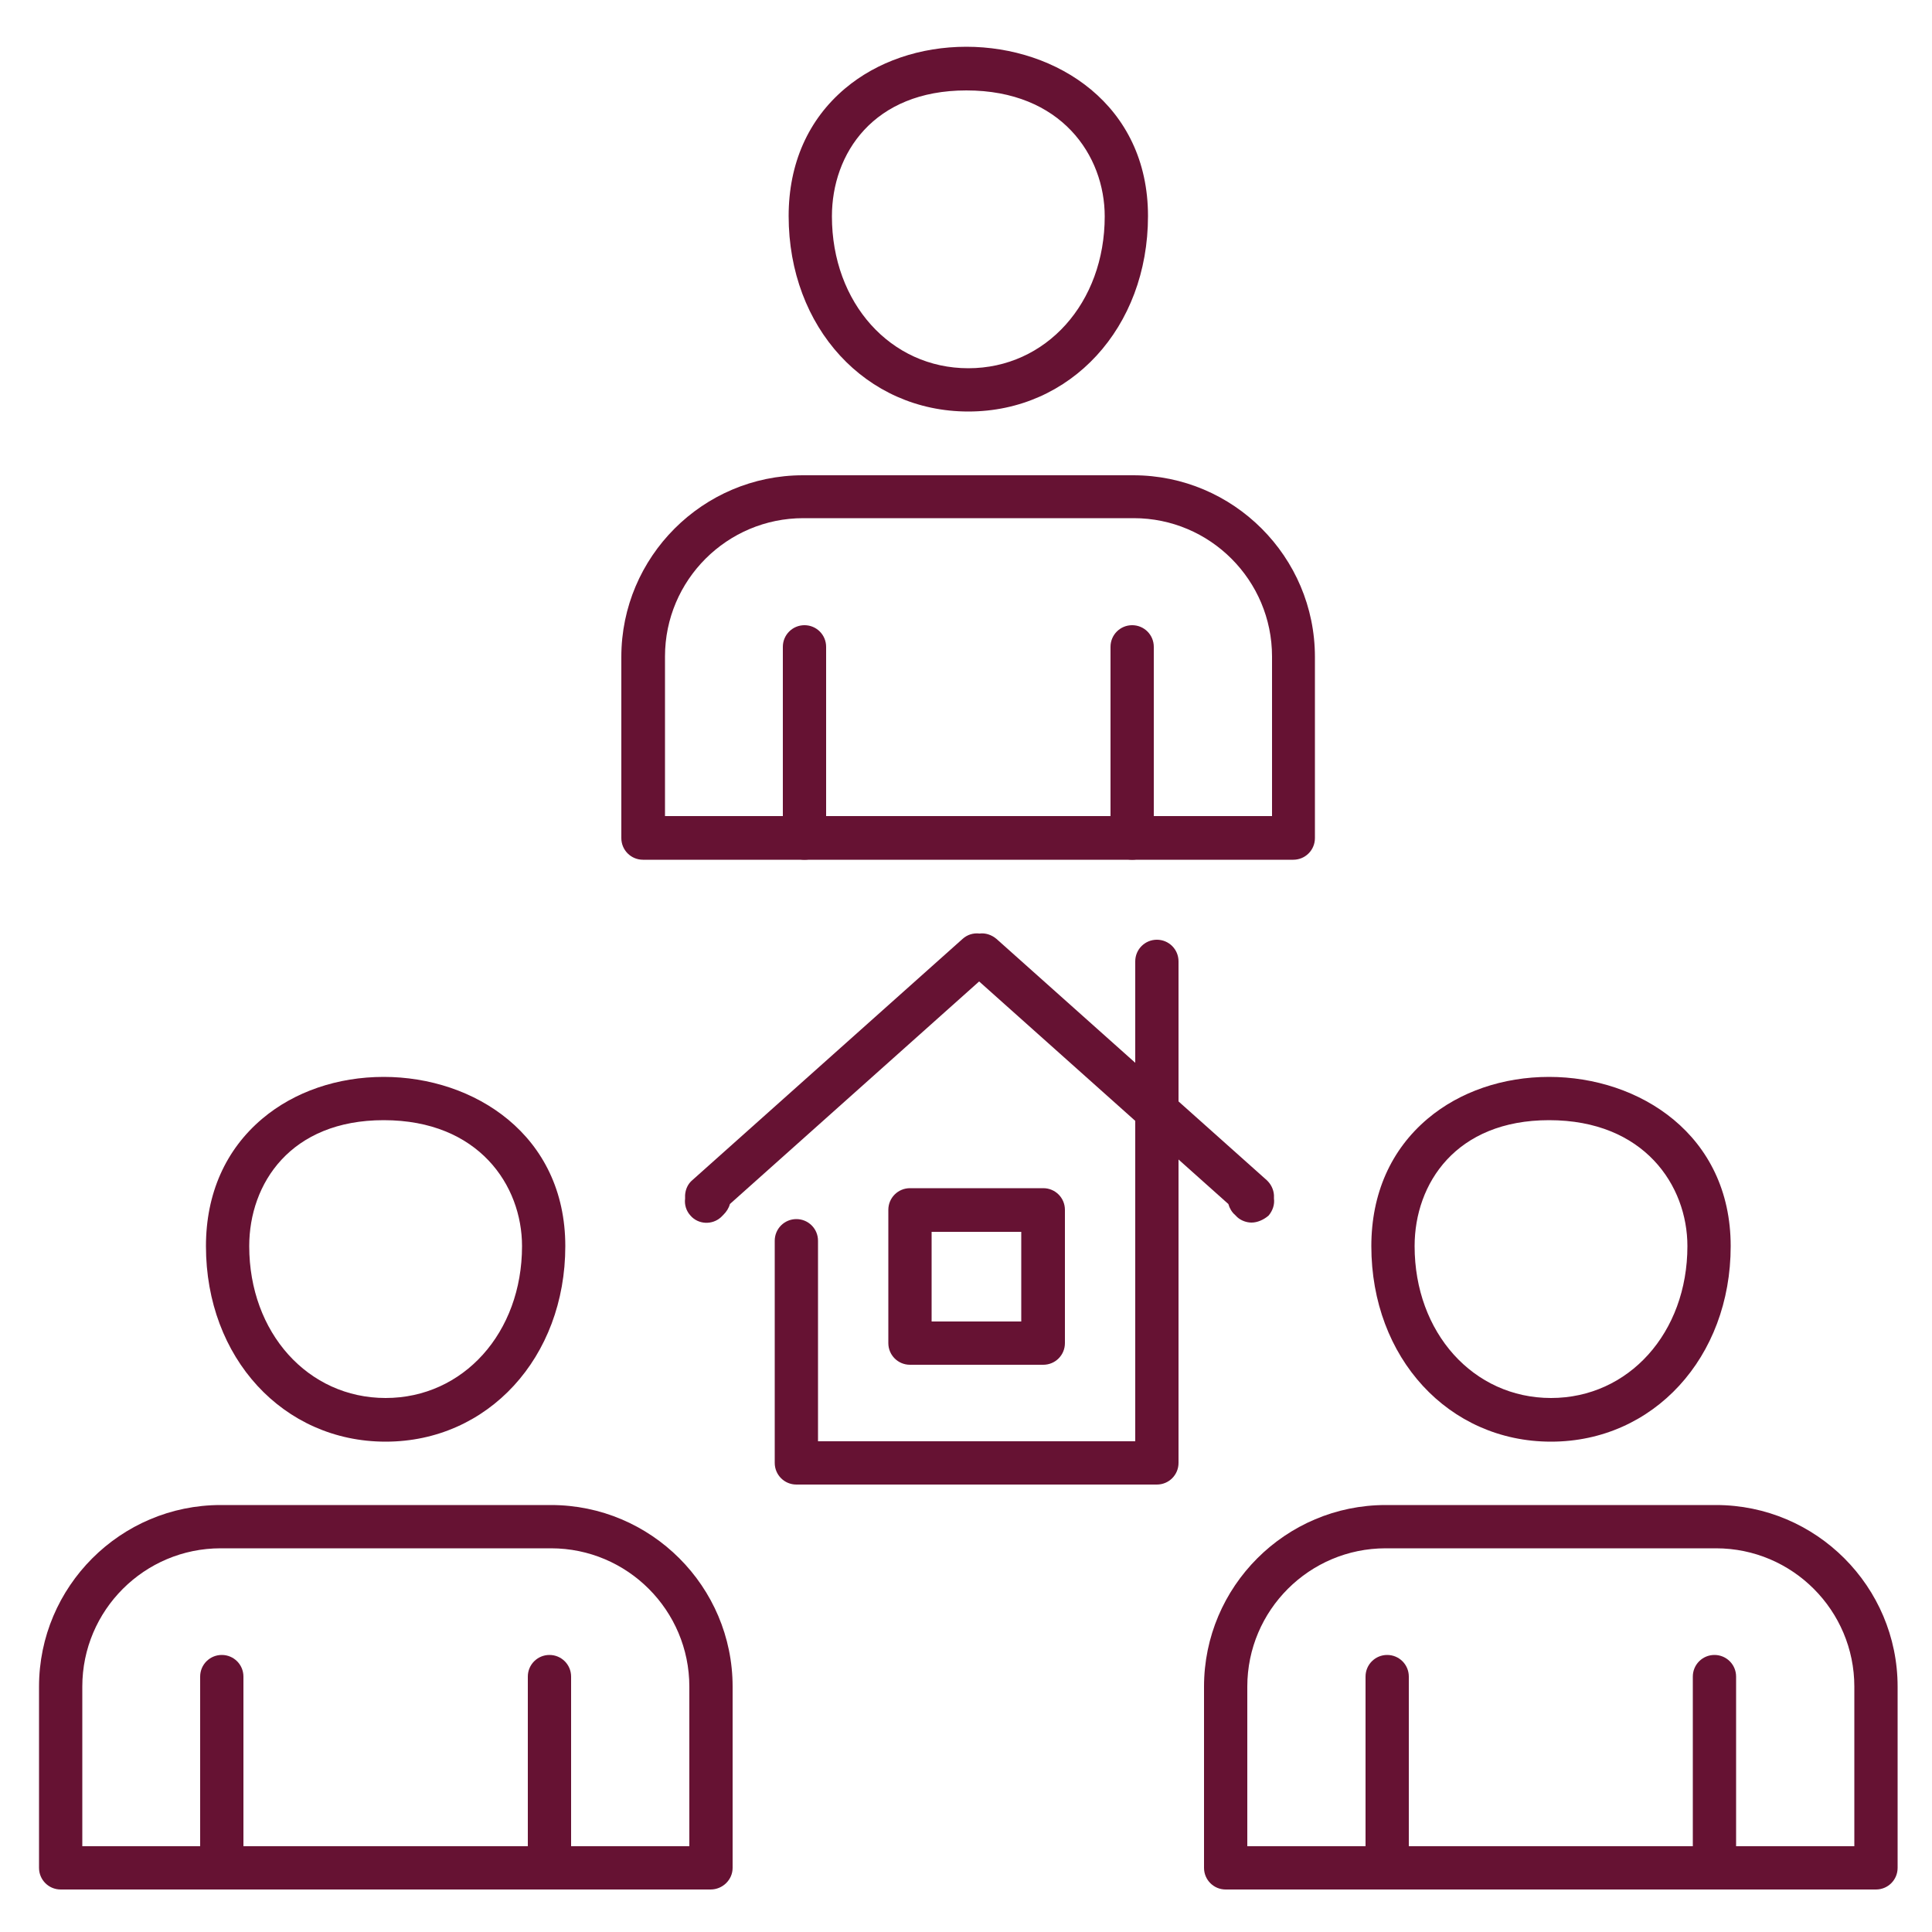
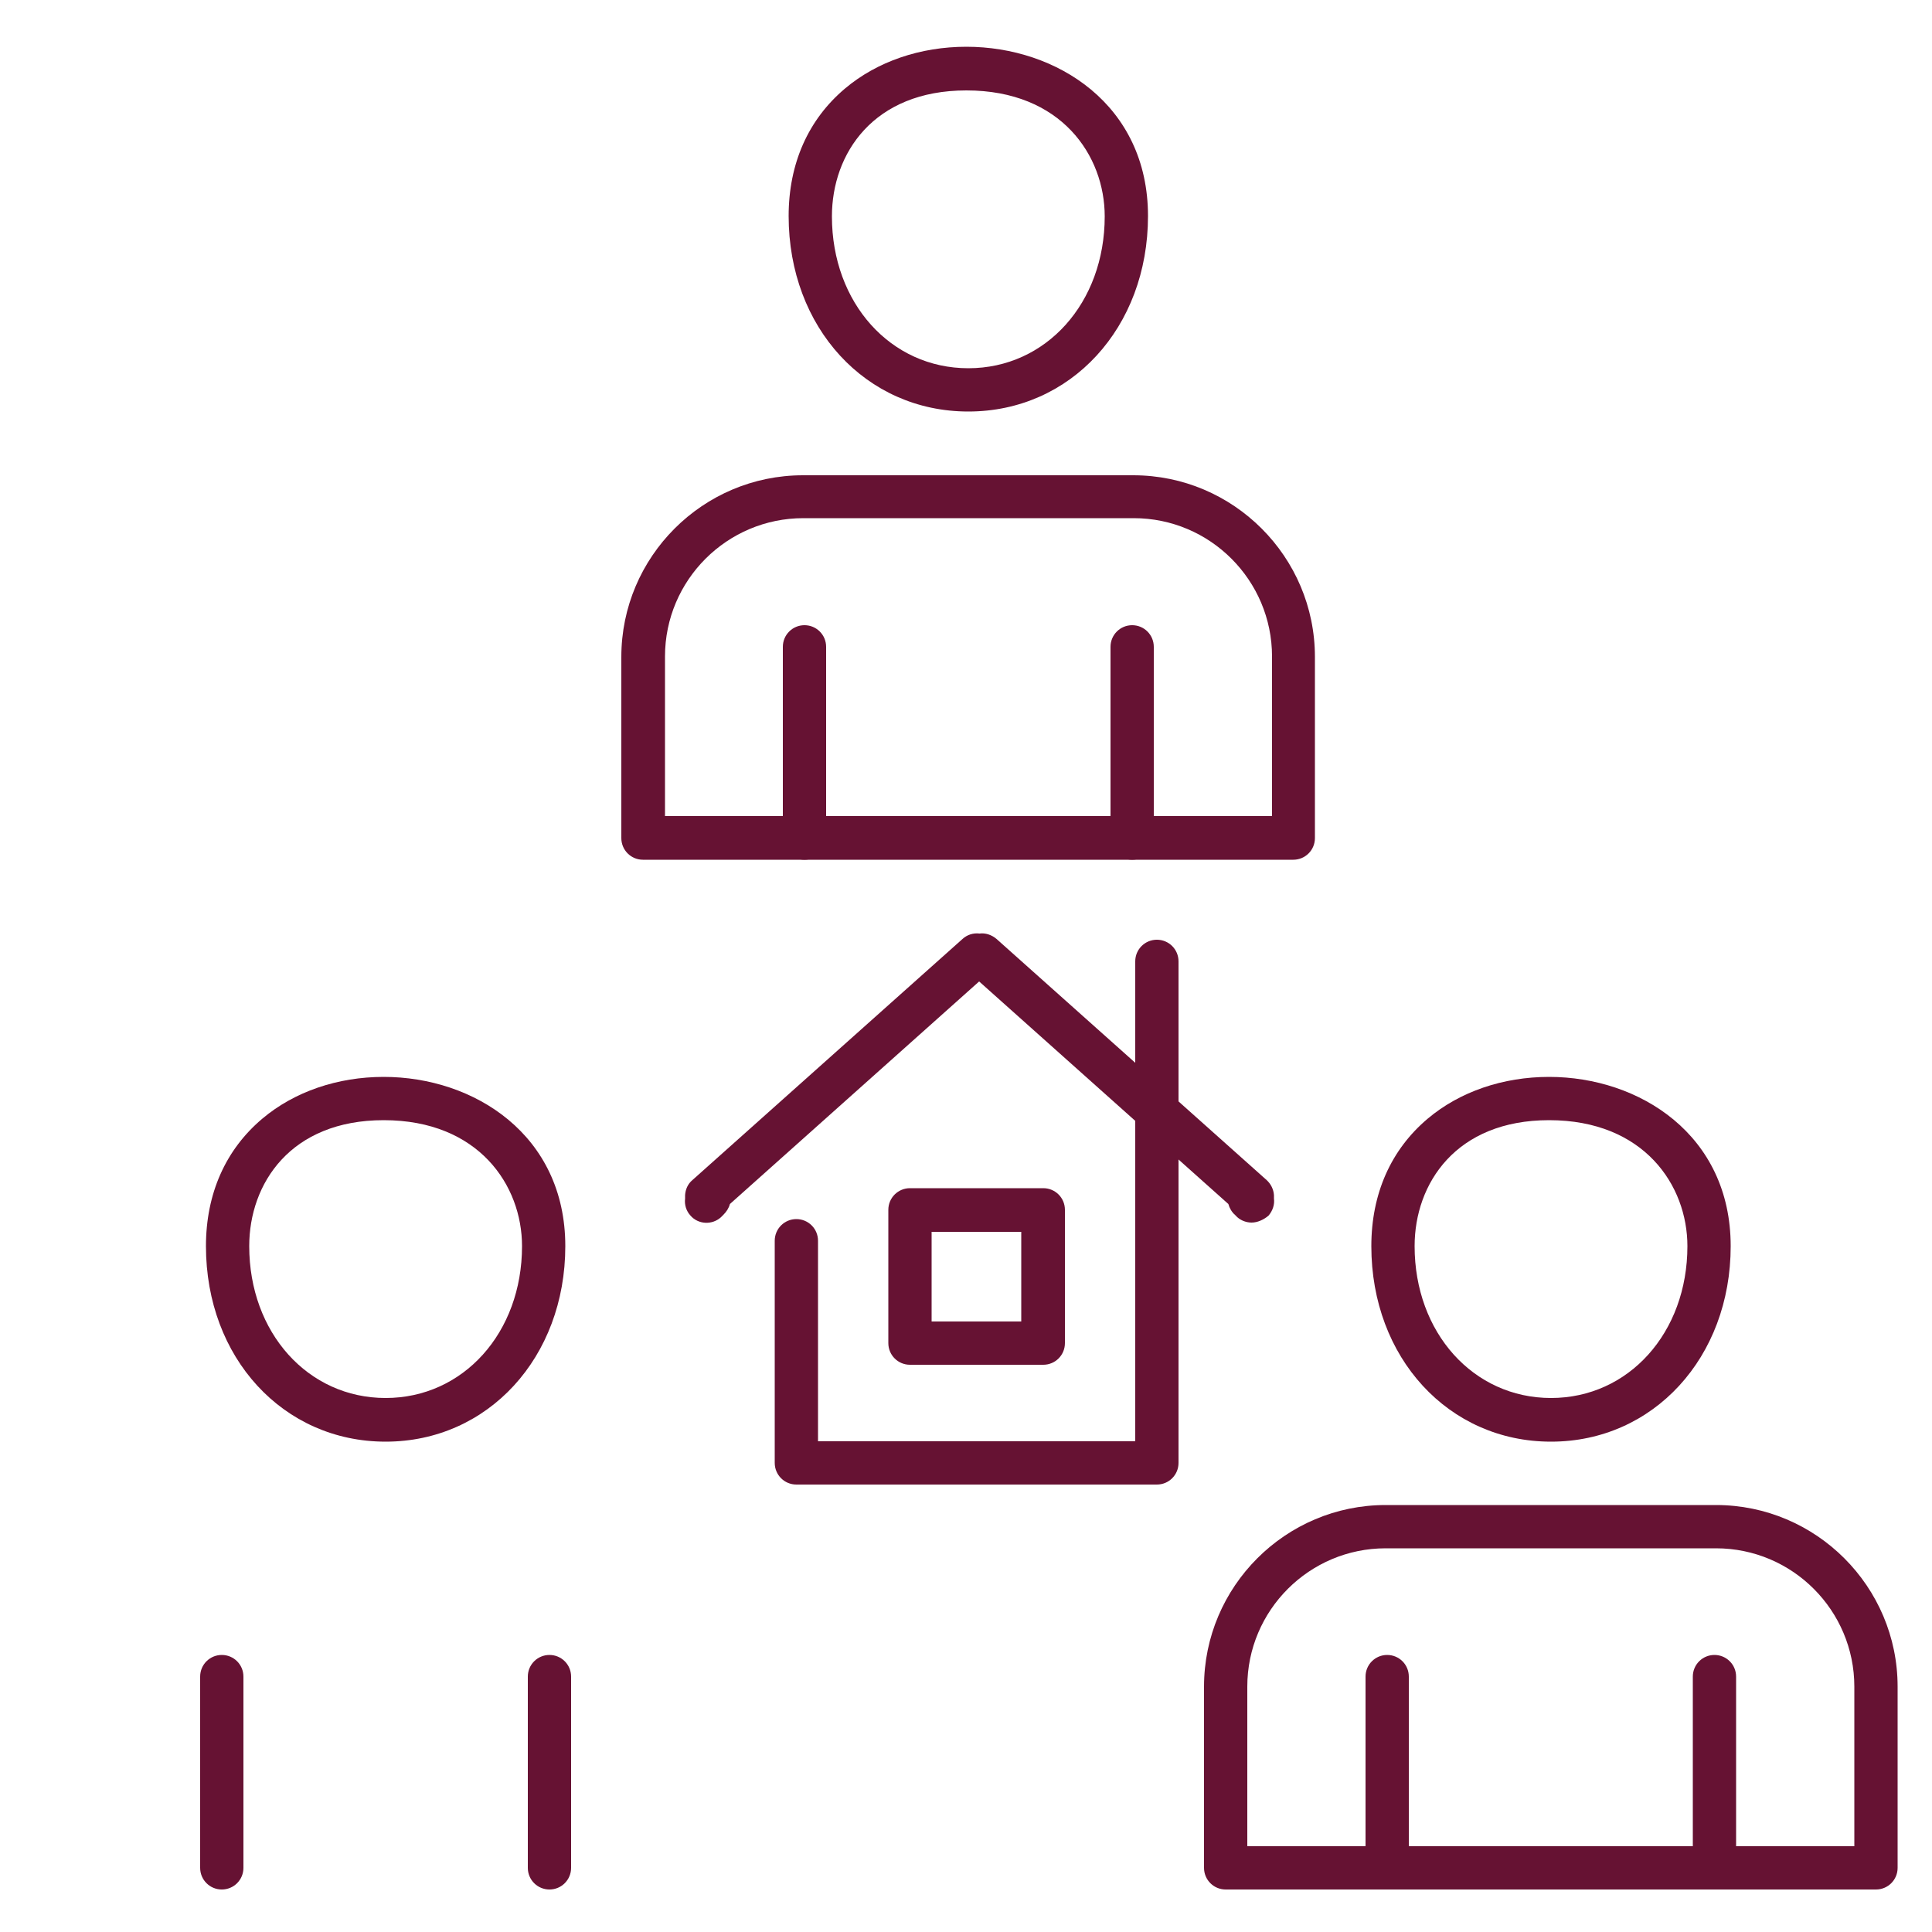
<svg xmlns="http://www.w3.org/2000/svg" version="1.1" id="Layer_1" x="0px" y="0px" viewBox="0 0 500 500" style="enable-background:new 0 0 500 500;" xml:space="preserve">
  <style type="text/css">
	.st0{fill:#661233;}
</style>
  <path class="st0" d="M-707.3,393.6c-1.8,0-3.5-0.7-4.9-2c-1.3-1.3-2.1-3.1-2.1-4.9l-3-152.4c-0.1-3.9,3-7.1,6.9-7.1  c3.8-0.1,7.1,3,7.1,6.9l2.9,145.4l233.6-4.6l-6.7-337.4c-0.1-3.9,3-7.1,6.9-7.1c3.9-0.1,7.1,3,7.1,6.9l6.8,344.4c0,1.9-0.7,3.7-2,5  s-3.1,2.1-4.9,2.1l-247.6,4.9C-707.2,393.6-707.2,393.6-707.3,393.6z" />
  <path class="st0" d="M-630.8,309.8c-1.8,0-3.5-0.7-4.9-2c-1.3-1.3-2.1-3.1-2.1-4.9l-1.8-91.4c-0.1-3.9,3-7.1,6.9-7.1l91.4-1.8  c3.8-0.1,7.1,3,7.1,6.9l1.8,91.4c0,1.9-0.7,3.7-2,5s-3.1,2.1-4.9,2.1l-91.4,1.8C-630.7,309.8-630.8,309.8-630.8,309.8z   M-625.5,218.3l1.5,77.4l77.4-1.5l-1.5-77.4L-625.5,218.3z" />
-   <path class="st0" d="M-793.9,241.3c-1.8,0-3.6-0.7-5-2.1c-2.7-2.8-2.7-7.2,0.1-9.9l203.5-199c1.7-1.7,4.2-2.3,6.4-1.8  c2.2-0.6,4.5-0.1,6.4,1.5l188.7,161.9c1.4,1.2,2.3,2.9,2.4,4.8c0,0.7,0,1.4-0.1,2c0.6,2.2,0.1,4.5-1.5,6.4c-2.5,2.9-6.9,3.3-9.9,0.7  l-1.7-1.5c-1.4-1.2-2.3-3-2.4-4.8c0-0.2,0-0.4,0-0.5L-588,43.7c-0.4,0-0.7,0-1.1,0l-200,195.6C-790.4,240.6-792.1,241.3-793.9,241.3  z" />
  <path class="st0" d="M-772.8,391.4c-3.9,0-7-3.1-7-7V214.1c0-3.9,3.1-7,7-7s7,3.1,7,7v170.4C-765.8,388.3-768.9,391.4-772.8,391.4z" />
  <path class="st0" d="M-875.2,237.4c-1.9,0-3.7-0.7-5.1-2.2c-2.6-2.8-2.5-7.2,0.3-9.9l207.4-194.9c1.8-1.7,4.2-2.2,6.5-1.7  c2.2-0.5,4.5,0,6.3,1.6l39.7,35.4c2.9,2.6,3.1,7,0.6,9.9c-2.6,2.9-7,3.1-9.9,0.6l-36-32.2c-0.4,0-0.7,0-1.1,0l-203.8,191.6  C-871.7,236.8-873.4,237.4-875.2,237.4z" />
-   <path class="st0" d="M-710.7,391.4h-120.4c-3.9,0-7-3.1-7-7V190.6c0-3.9,3.1-7,7-7s7,3.1,7,7v186.8h113.4c3.9,0,7,3.1,7,7  S-706.9,391.4-710.7,391.4z" />
  <path class="st0" d="M99.8,373.1c-26.5,0-46.5-21.7-46.5-50.6c0-13.6,5.1-25,14.6-33c8.3-7,19.5-10.8,31.4-10.8  c23.4,0,47,15,47,43.8C146.3,351.3,126.3,373.1,99.8,373.1z M99.3,289.9c-24.1,0-34.8,16.4-34.8,32.6c0,22.4,15.2,39.3,35.3,39.3  s35.3-16.9,35.3-39.3C135.1,306.8,123.9,289.9,99.3,289.9z" />
-   <path class="st0" d="M183.9,489H15.7c-3.1,0-5.6-2.5-5.6-5.6v-46.9c0-25.9,21.1-47,47-47h85.5c25.9,0,47,21.1,47,47v46.9  C189.6,486.5,187,489,183.9,489z M21.3,477.8h157.1v-41.3c0-19.7-16-35.8-35.8-35.8H57.1c-19.7,0-35.8,16-35.8,35.8V477.8z" />
  <path class="st0" d="M142.2,489c-3.1,0-5.6-2.5-5.6-5.6v-49.5c0-3.1,2.5-5.6,5.6-5.6c3.1,0,5.6,2.5,5.6,5.6v49.5  C147.8,486.5,145.3,489,142.2,489z" />
  <path class="st0" d="M57.4,489c-3.1,0-5.6-2.5-5.6-5.6v-49.5c0-3.1,2.5-5.6,5.6-5.6c3.1,0,5.6,2.5,5.6,5.6v49.5  C63,486.5,60.5,489,57.4,489z" />
  <path class="st0" d="M250.6,106.5c-26.5,0-46.5-21.7-46.5-50.6c0-13.6,5.1-25,14.6-33c8.3-7,19.5-10.8,31.4-10.8  c23.4,0,47,15,47,43.8C297.1,84.8,277.1,106.5,250.6,106.5z M250.1,23.4c-24.1,0-34.8,16.4-34.8,32.6c0,22.4,15.2,39.3,35.3,39.3  c20.1,0,35.3-16.9,35.3-39.3C285.9,40.3,274.7,23.4,250.1,23.4z" />
  <path class="st0" d="M334.7,222.5H166.4c-3.1,0-5.6-2.5-5.6-5.6v-46.9c0-25.9,21.1-47,47-47h85.5c25.9,0,47,21.1,47,47v46.9  C340.3,220,337.8,222.5,334.7,222.5z M172.1,211.2h157.1v-41.3c0-19.7-16-35.8-35.8-35.8h-85.5c-19.7,0-35.8,16-35.8,35.8V211.2z" />
  <path class="st0" d="M293,222.5c-3.1,0-5.6-2.5-5.6-5.6v-49.5c0-3.1,2.5-5.6,5.6-5.6s5.6,2.5,5.6,5.6v49.5  C298.6,220,296.1,222.5,293,222.5z" />
  <path class="st0" d="M208.2,222.5c-3.1,0-5.6-2.5-5.6-5.6v-49.5c0-3.1,2.5-5.6,5.6-5.6c3.1,0,5.6,2.5,5.6,5.6v49.5  C213.8,220,211.3,222.5,208.2,222.5z" />
  <path class="st0" d="M401.4,373.1c-26.5,0-46.5-21.7-46.5-50.6c0-13.6,5.1-25,14.6-33c8.3-7,19.5-10.8,31.4-10.8  c23.4,0,47,15,47,43.8C447.9,351.3,427.9,373.1,401.4,373.1z M400.9,289.9c-24.1,0-34.8,16.4-34.8,32.6c0,22.4,15.2,39.3,35.3,39.3  c20.1,0,35.3-16.9,35.3-39.3C436.7,306.8,425.5,289.9,400.9,289.9z" />
  <path class="st0" d="M485.5,489H317.2c-3.1,0-5.6-2.5-5.6-5.6v-46.9c0-25.9,21.1-47,47-47h85.5c25.9,0,47,21.1,47,47v46.9  C491.1,486.5,488.6,489,485.5,489z M322.8,477.8h157.1v-41.3c0-19.7-16-35.8-35.8-35.8h-85.5c-19.7,0-35.8,16-35.8,35.8V477.8z" />
  <path class="st0" d="M443.7,489c-3.1,0-5.6-2.5-5.6-5.6v-49.5c0-3.1,2.5-5.6,5.6-5.6s5.6,2.5,5.6,5.6v49.5  C449.4,486.5,446.8,489,443.7,489z" />
  <path class="st0" d="M359,489c-3.1,0-5.6-2.5-5.6-5.6v-49.5c0-3.1,2.5-5.6,5.6-5.6s5.6,2.5,5.6,5.6v49.5  C364.6,486.5,362.1,489,359,489z" />
  <g>
    <path class="st0" d="M299.4,384.2h-93.3c-3.1,0-5.6-2.5-5.6-5.6v-57.5c0-3.1,2.5-5.6,5.6-5.6s5.6,2.5,5.6,5.6V373h82.1V248.8   c0-3.1,2.5-5.6,5.6-5.6s5.6,2.5,5.6,5.6v129.8C305,381.7,302.5,384.2,299.4,384.2z" />
    <path class="st0" d="M270,353.2h-34.5c-3.1,0-5.6-2.5-5.6-5.6v-34.5c0-3.1,2.5-5.6,5.6-5.6H270c3.1,0,5.6,2.5,5.6,5.6v34.5   C275.6,350.7,273.1,353.2,270,353.2z M241.1,342h23.2v-23.2h-23.2V342z" />
    <path class="st0" d="M323.9,316.4c-1.3,0-2.7-0.5-3.7-1.4l-0.6-0.6c-0.8-0.7-1.4-1.7-1.7-2.8L253.4,254l-64.5,57.6   c-0.3,1.1-0.9,2-1.7,2.8l-0.6,0.6c-2.3,2.1-5.9,1.9-7.9-0.4c-1.1-1.2-1.6-2.8-1.4-4.4c0-0.3,0-0.6,0-0.9c0.1-1.5,0.7-2.9,1.9-3.9   l69.9-62.4c1.2-1.1,2.8-1.6,4.4-1.4c1.5-0.2,3.1,0.3,4.4,1.4l69.9,62.4c1.1,1,1.8,2.4,1.9,3.9c0,0.3,0,0.6,0,0.9   c0.2,1.5-0.3,3.1-1.4,4.4C327,315.7,325.4,316.4,323.9,316.4z" />
  </g>
</svg>